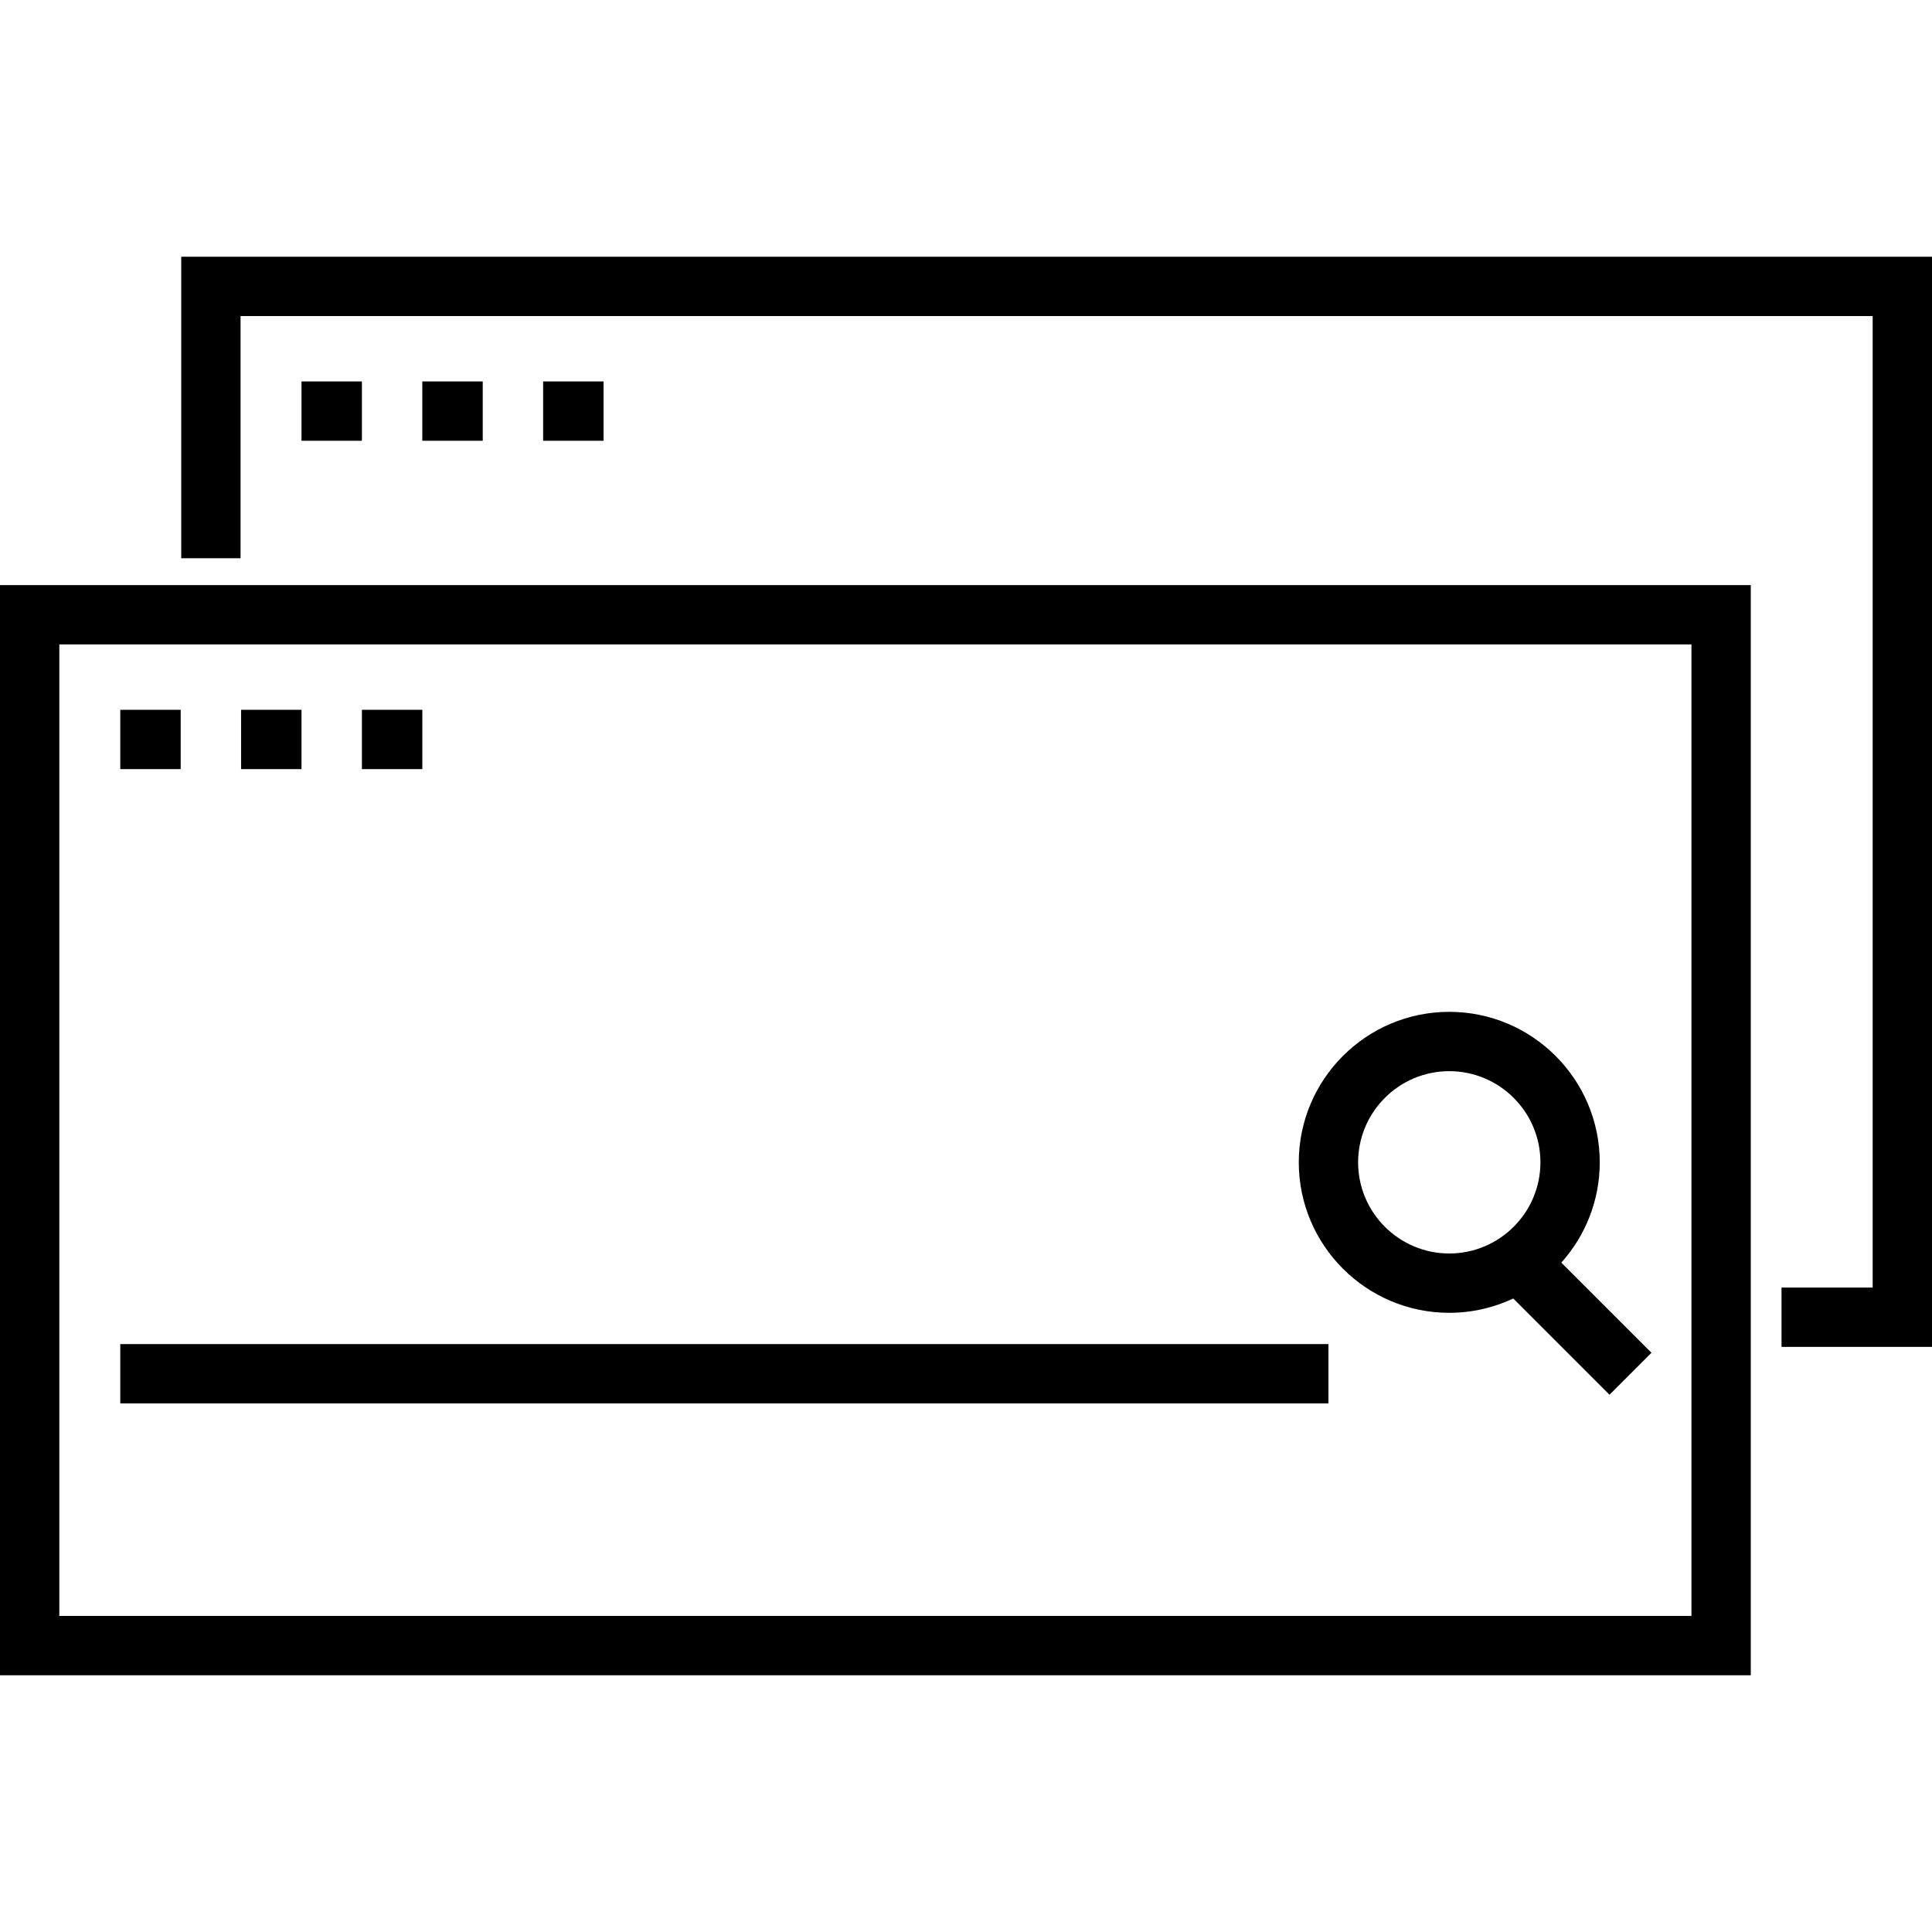
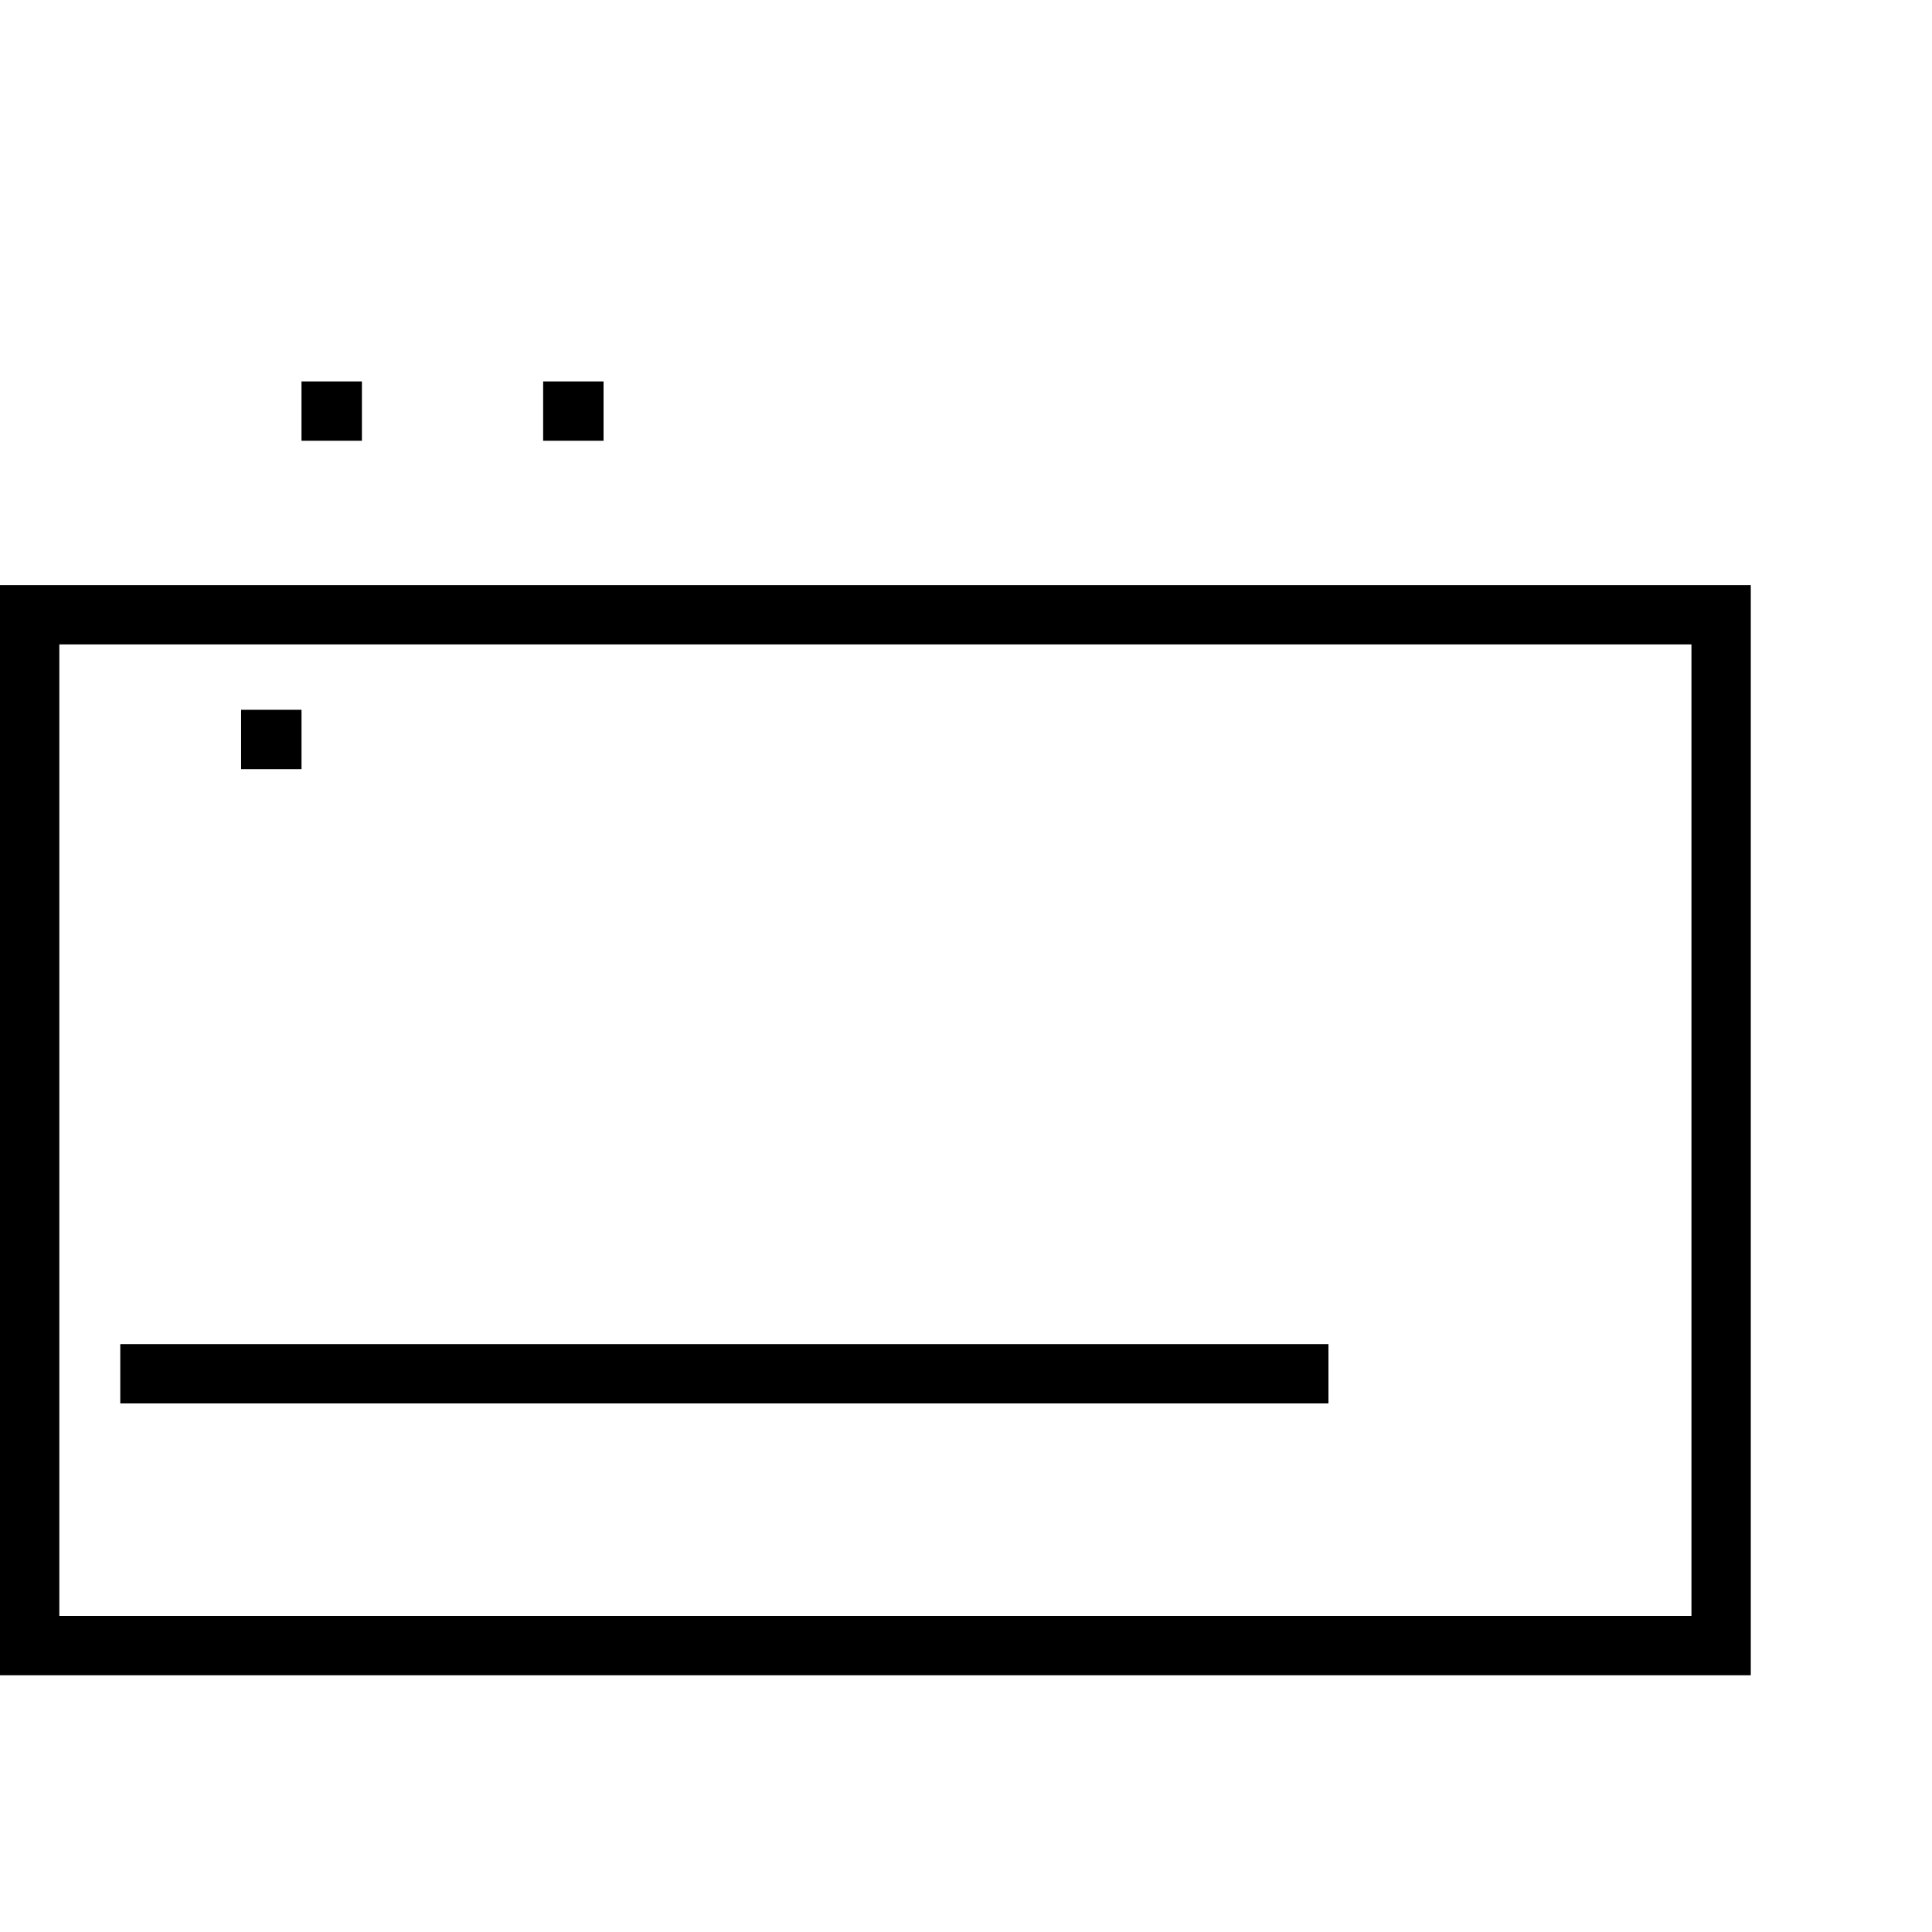
<svg xmlns="http://www.w3.org/2000/svg" version="1.1" id="Layer_1" x="0px" y="0px" viewBox="0 0 297.97 297.97" style="enable-background:new 0 0 297.97 297.97;" xml:space="preserve">
  <g>
    <g>
      <g>
        <path d="M0,258.374h270.02V90.24H0V258.374z M9.15,99.39h251.72v149.834H9.15V99.39z" />
-         <rect x="18.55" y="109.472" width="9.317" height="9.15" />
        <rect x="37.184" y="109.472" width="9.317" height="9.15" />
-         <rect x="55.817" y="109.472" width="9.317" height="9.15" />
-         <polygon points="27.95,39.596 27.95,86.097 37.1,86.097 37.1,48.746 288.82,48.746 288.82,198.58 274.762,198.58 274.762,207.73      297.97,207.73 297.97,39.596    " />
        <rect x="46.5" y="58.828" width="9.317" height="9.15" />
-         <rect x="65.134" y="58.828" width="9.317" height="9.15" />
        <rect x="83.768" y="58.828" width="9.317" height="9.15" />
        <rect x="18.55" y="207.298" width="186.335" height="9.15" />
-         <path d="M246.728,179.264c0-12.797-10.411-23.209-23.209-23.209c-12.798,0-23.209,10.411-23.209,23.209     c0,12.798,10.411,23.209,23.209,23.209c3.528,0,6.873-0.795,9.87-2.209l14.845,14.845l6.47-6.47l-13.904-13.904     C244.483,190.626,246.728,185.203,246.728,179.264z M223.519,193.323c-7.752,0-14.059-6.307-14.059-14.059     c0-7.752,6.307-14.059,14.059-14.059c7.752,0,14.059,6.307,14.059,14.059C237.578,187.016,231.271,193.323,223.519,193.323z" />
      </g>
    </g>
  </g>
  <g>
</g>
  <g>
</g>
  <g>
</g>
  <g>
</g>
  <g>
</g>
  <g>
</g>
  <g>
</g>
  <g>
</g>
  <g>
</g>
  <g>
</g>
  <g>
</g>
  <g>
</g>
  <g>
</g>
  <g>
</g>
  <g>
</g>
</svg>